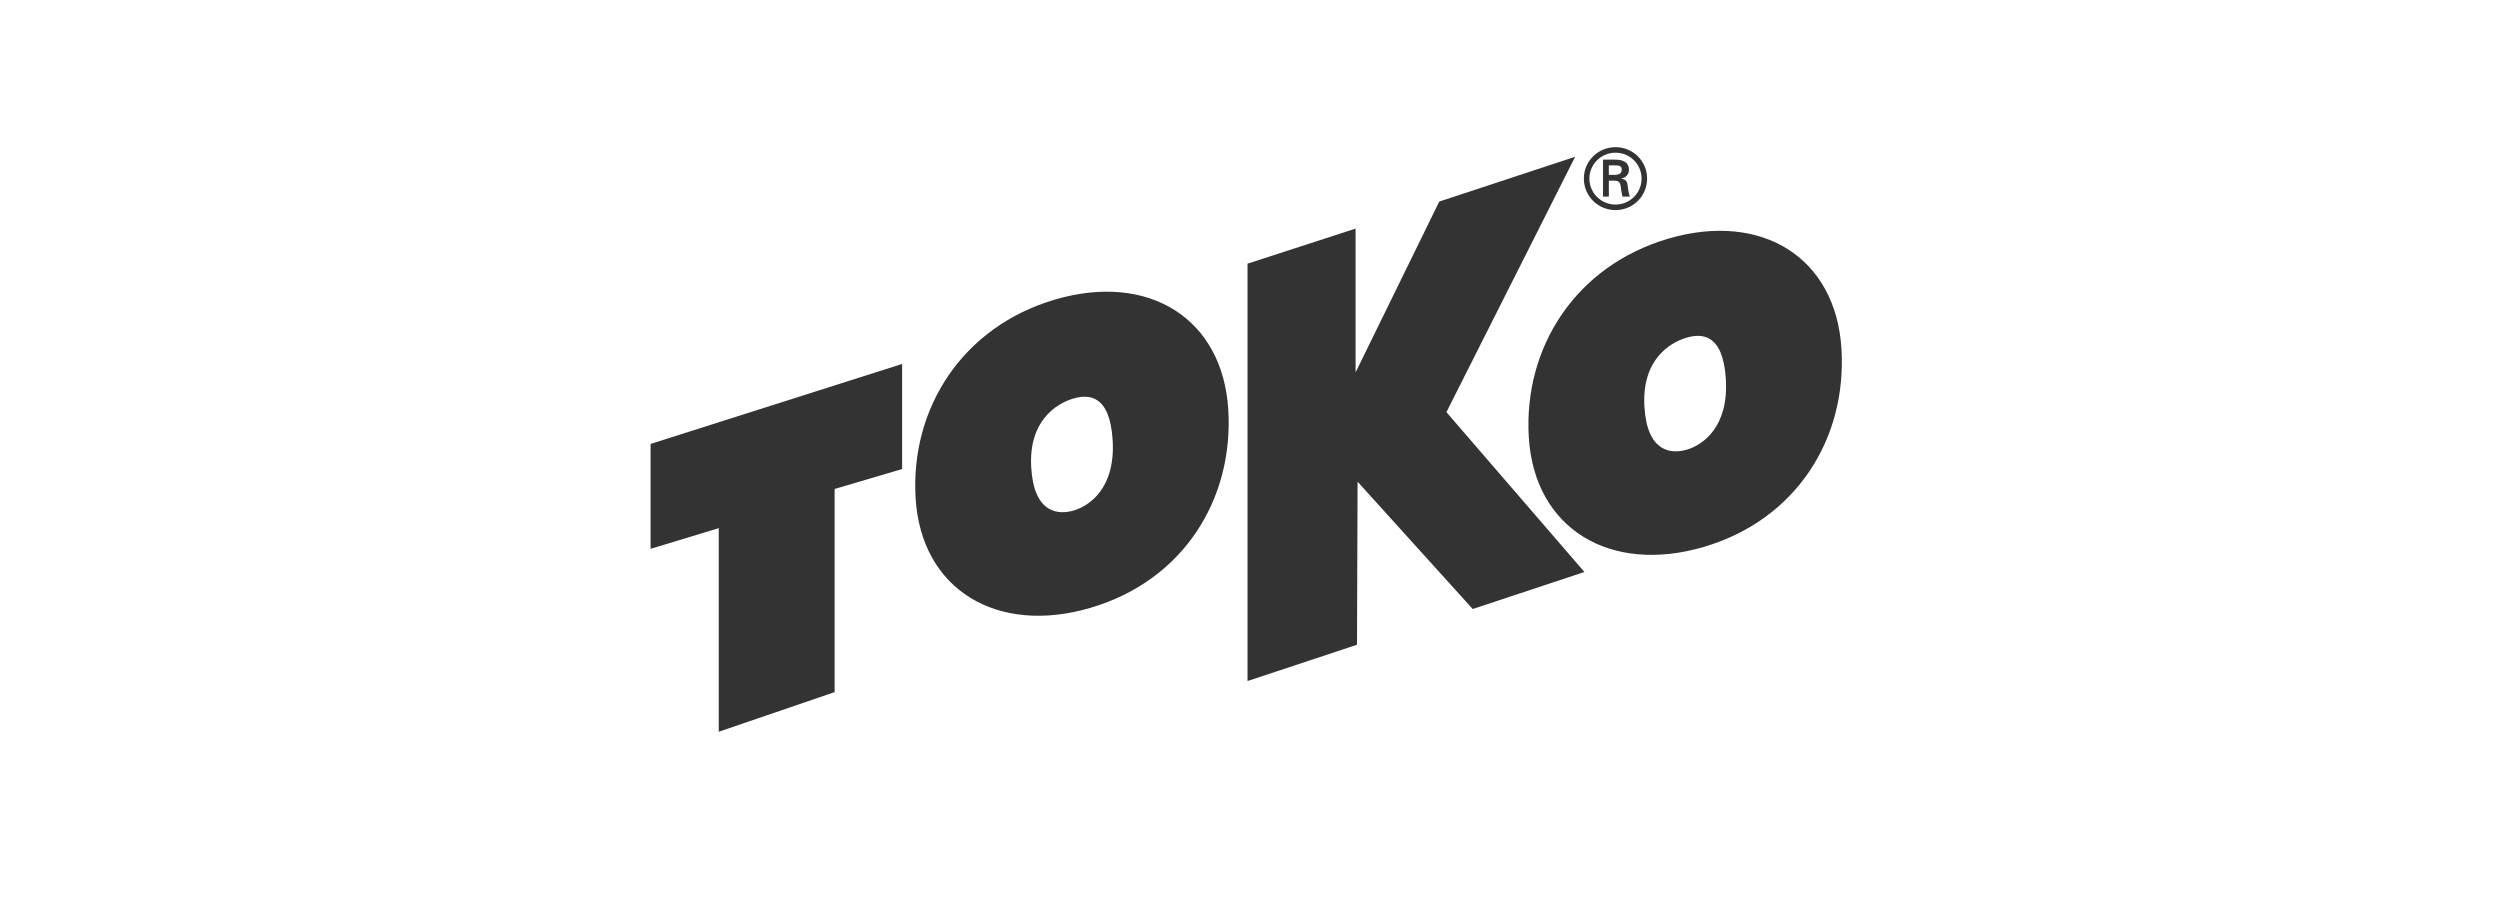
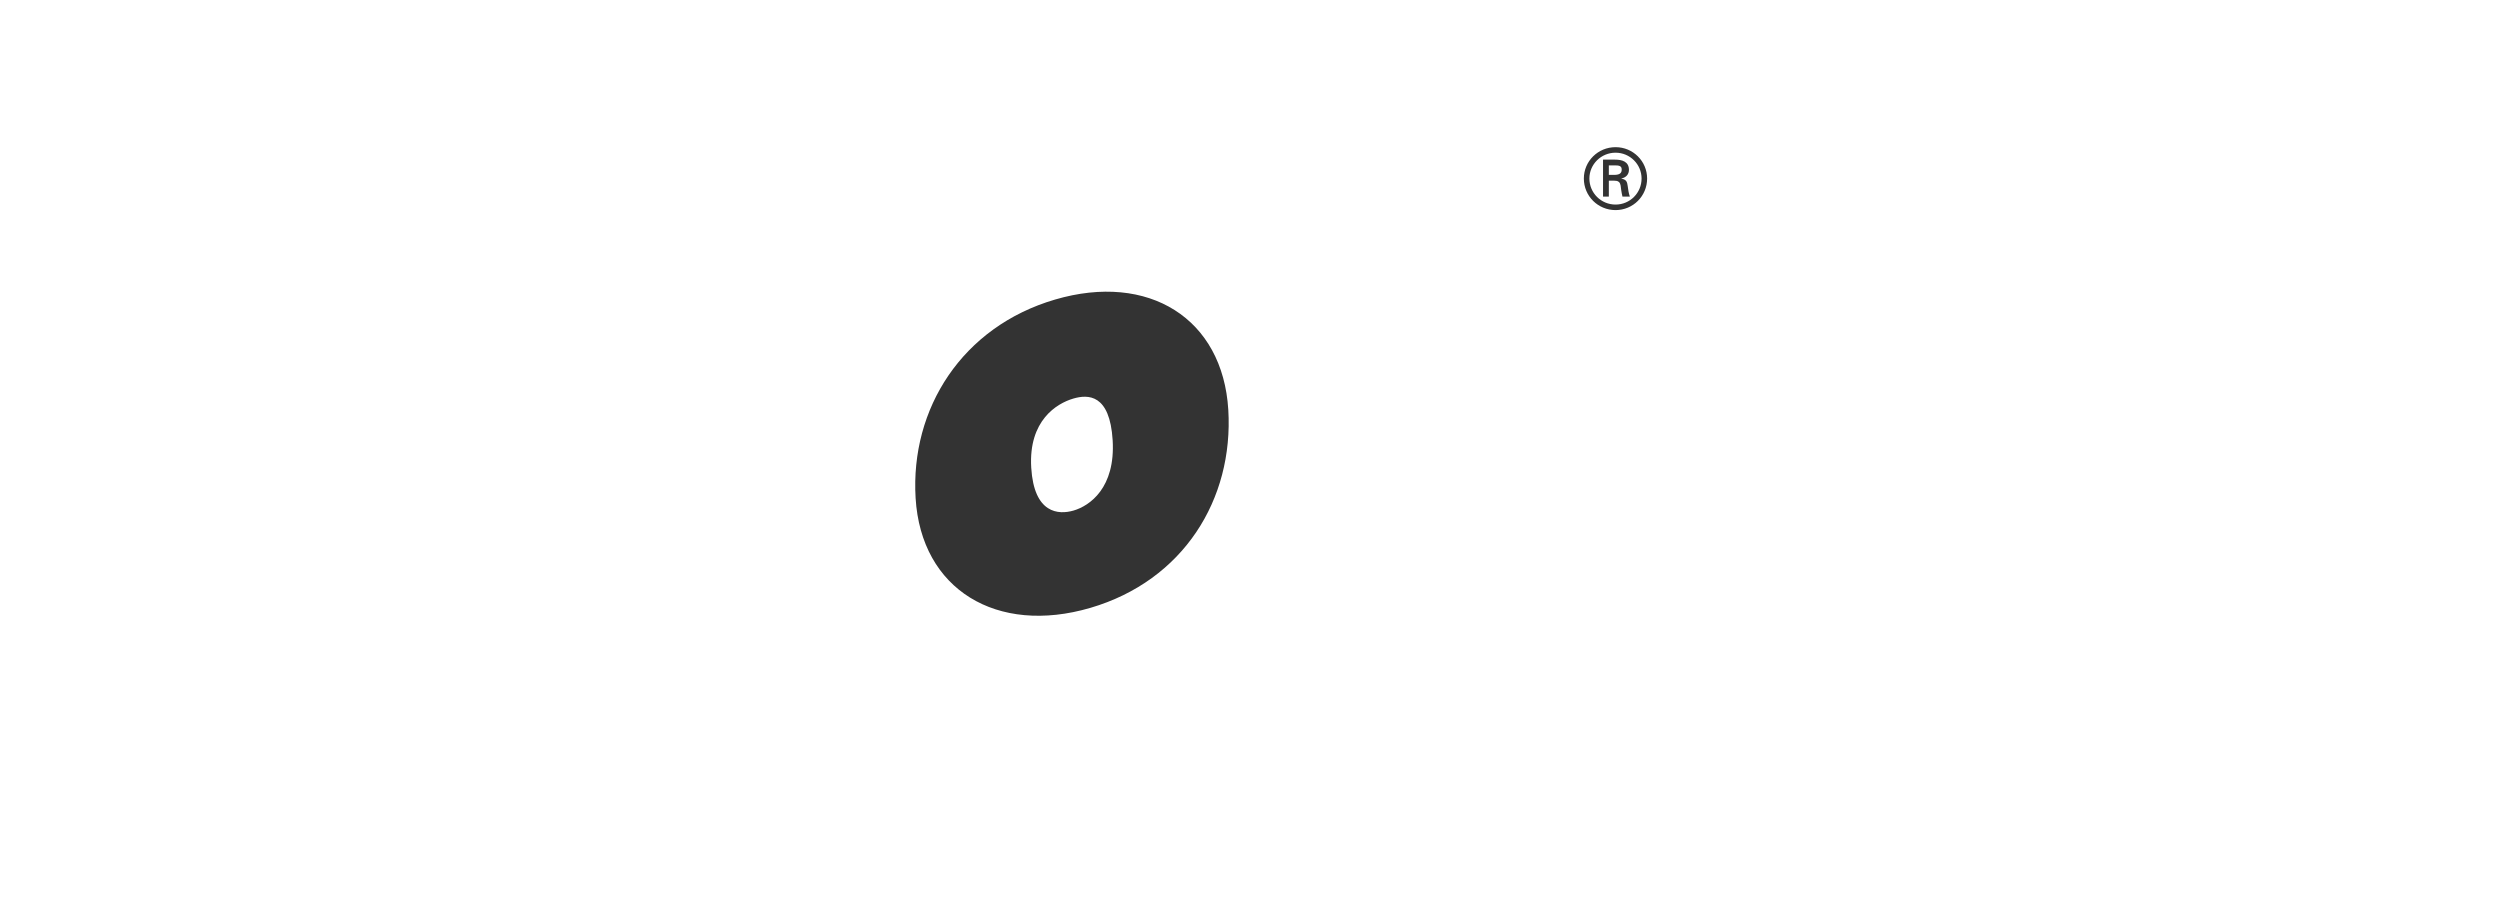
<svg xmlns="http://www.w3.org/2000/svg" width="156" height="56" viewBox="0 0 156 56" fill="none">
  <mask id="mask0_737_24528" style="mask-type:alpha" maskUnits="userSpaceOnUse" x="39" y="0" width="78" height="56">
    <path d="M116.492 -2.28882e-05H39.373V55.997H116.492V-2.28882e-05Z" fill="white" />
  </mask>
  <g mask="url(#mask0_737_24528)">
    <path fill-rule="evenodd" clip-rule="evenodd" d="M66.994 31.857C67.998 31.563 69.609 30.444 69.43 27.472C69.254 24.577 67.894 24.601 66.974 24.871C65.943 25.174 64.171 26.236 64.349 29.184C64.523 32.065 66.061 32.131 66.994 31.857ZM65.835 18.692C71.668 16.979 76.3 19.863 76.646 25.574C76.982 31.163 73.835 36.23 68.042 37.93C62.216 39.64 57.479 36.8 57.134 31.081C56.796 25.49 60.044 20.392 65.835 18.692Z" fill="#333333" />
-     <path fill-rule="evenodd" clip-rule="evenodd" d="M44.85 32.956L40.597 34.247V27.701L56.292 22.71V29.267L52.08 30.511V43.188L44.85 45.661V32.956Z" fill="#333333" />
-     <path fill-rule="evenodd" clip-rule="evenodd" d="M77.846 42.496L84.677 40.232L84.713 30.058L91.897 38.002L98.867 35.692L90.257 25.718L98.29 9.781L89.81 12.577L84.588 23.237V14.264L77.846 16.453V42.496Z" fill="#333333" />
    <path fill-rule="evenodd" clip-rule="evenodd" d="M100.391 10.912V10.322H100.827C101.115 10.322 101.194 10.411 101.194 10.583C101.194 10.76 101.115 10.901 100.774 10.912H100.391ZM100.696 11.272C100.821 11.283 100.942 11.272 101.032 11.366C101.137 11.475 101.137 11.658 101.163 11.857C101.179 11.993 101.215 12.138 101.241 12.269H101.704C101.625 12.06 101.598 11.821 101.568 11.601C101.531 11.35 101.494 11.209 101.174 11.146V11.136C101.483 11.074 101.646 10.864 101.646 10.598C101.646 10.076 101.205 9.961 100.78 9.961H100.029V12.269H100.391V11.272H100.696ZM100.811 13.11C101.903 13.11 102.78 12.232 102.78 11.141C102.78 10.06 101.903 9.183 100.811 9.183C99.713 9.183 98.832 10.06 98.832 11.141C98.832 12.232 99.713 13.11 100.811 13.11ZM100.811 12.765C99.908 12.765 99.178 12.04 99.178 11.141C99.178 10.254 99.908 9.528 100.811 9.528C101.709 9.528 102.434 10.254 102.434 11.141C102.434 12.04 101.709 12.765 100.811 12.765Z" fill="#333333" />
-     <path fill-rule="evenodd" clip-rule="evenodd" d="M105.258 28.059C106.261 27.764 107.873 26.645 107.694 23.672C107.519 20.779 106.158 20.802 105.239 21.072C104.208 21.375 102.435 22.437 102.612 25.385C102.786 28.266 104.325 28.333 105.258 28.059ZM104.099 14.893C109.932 13.18 114.564 16.064 114.908 21.775C115.246 27.363 112.1 32.43 106.306 34.131C100.479 35.841 95.742 33 95.397 27.283C95.06 21.69 98.308 16.593 104.099 14.893Z" fill="#333333" />
  </g>
</svg>